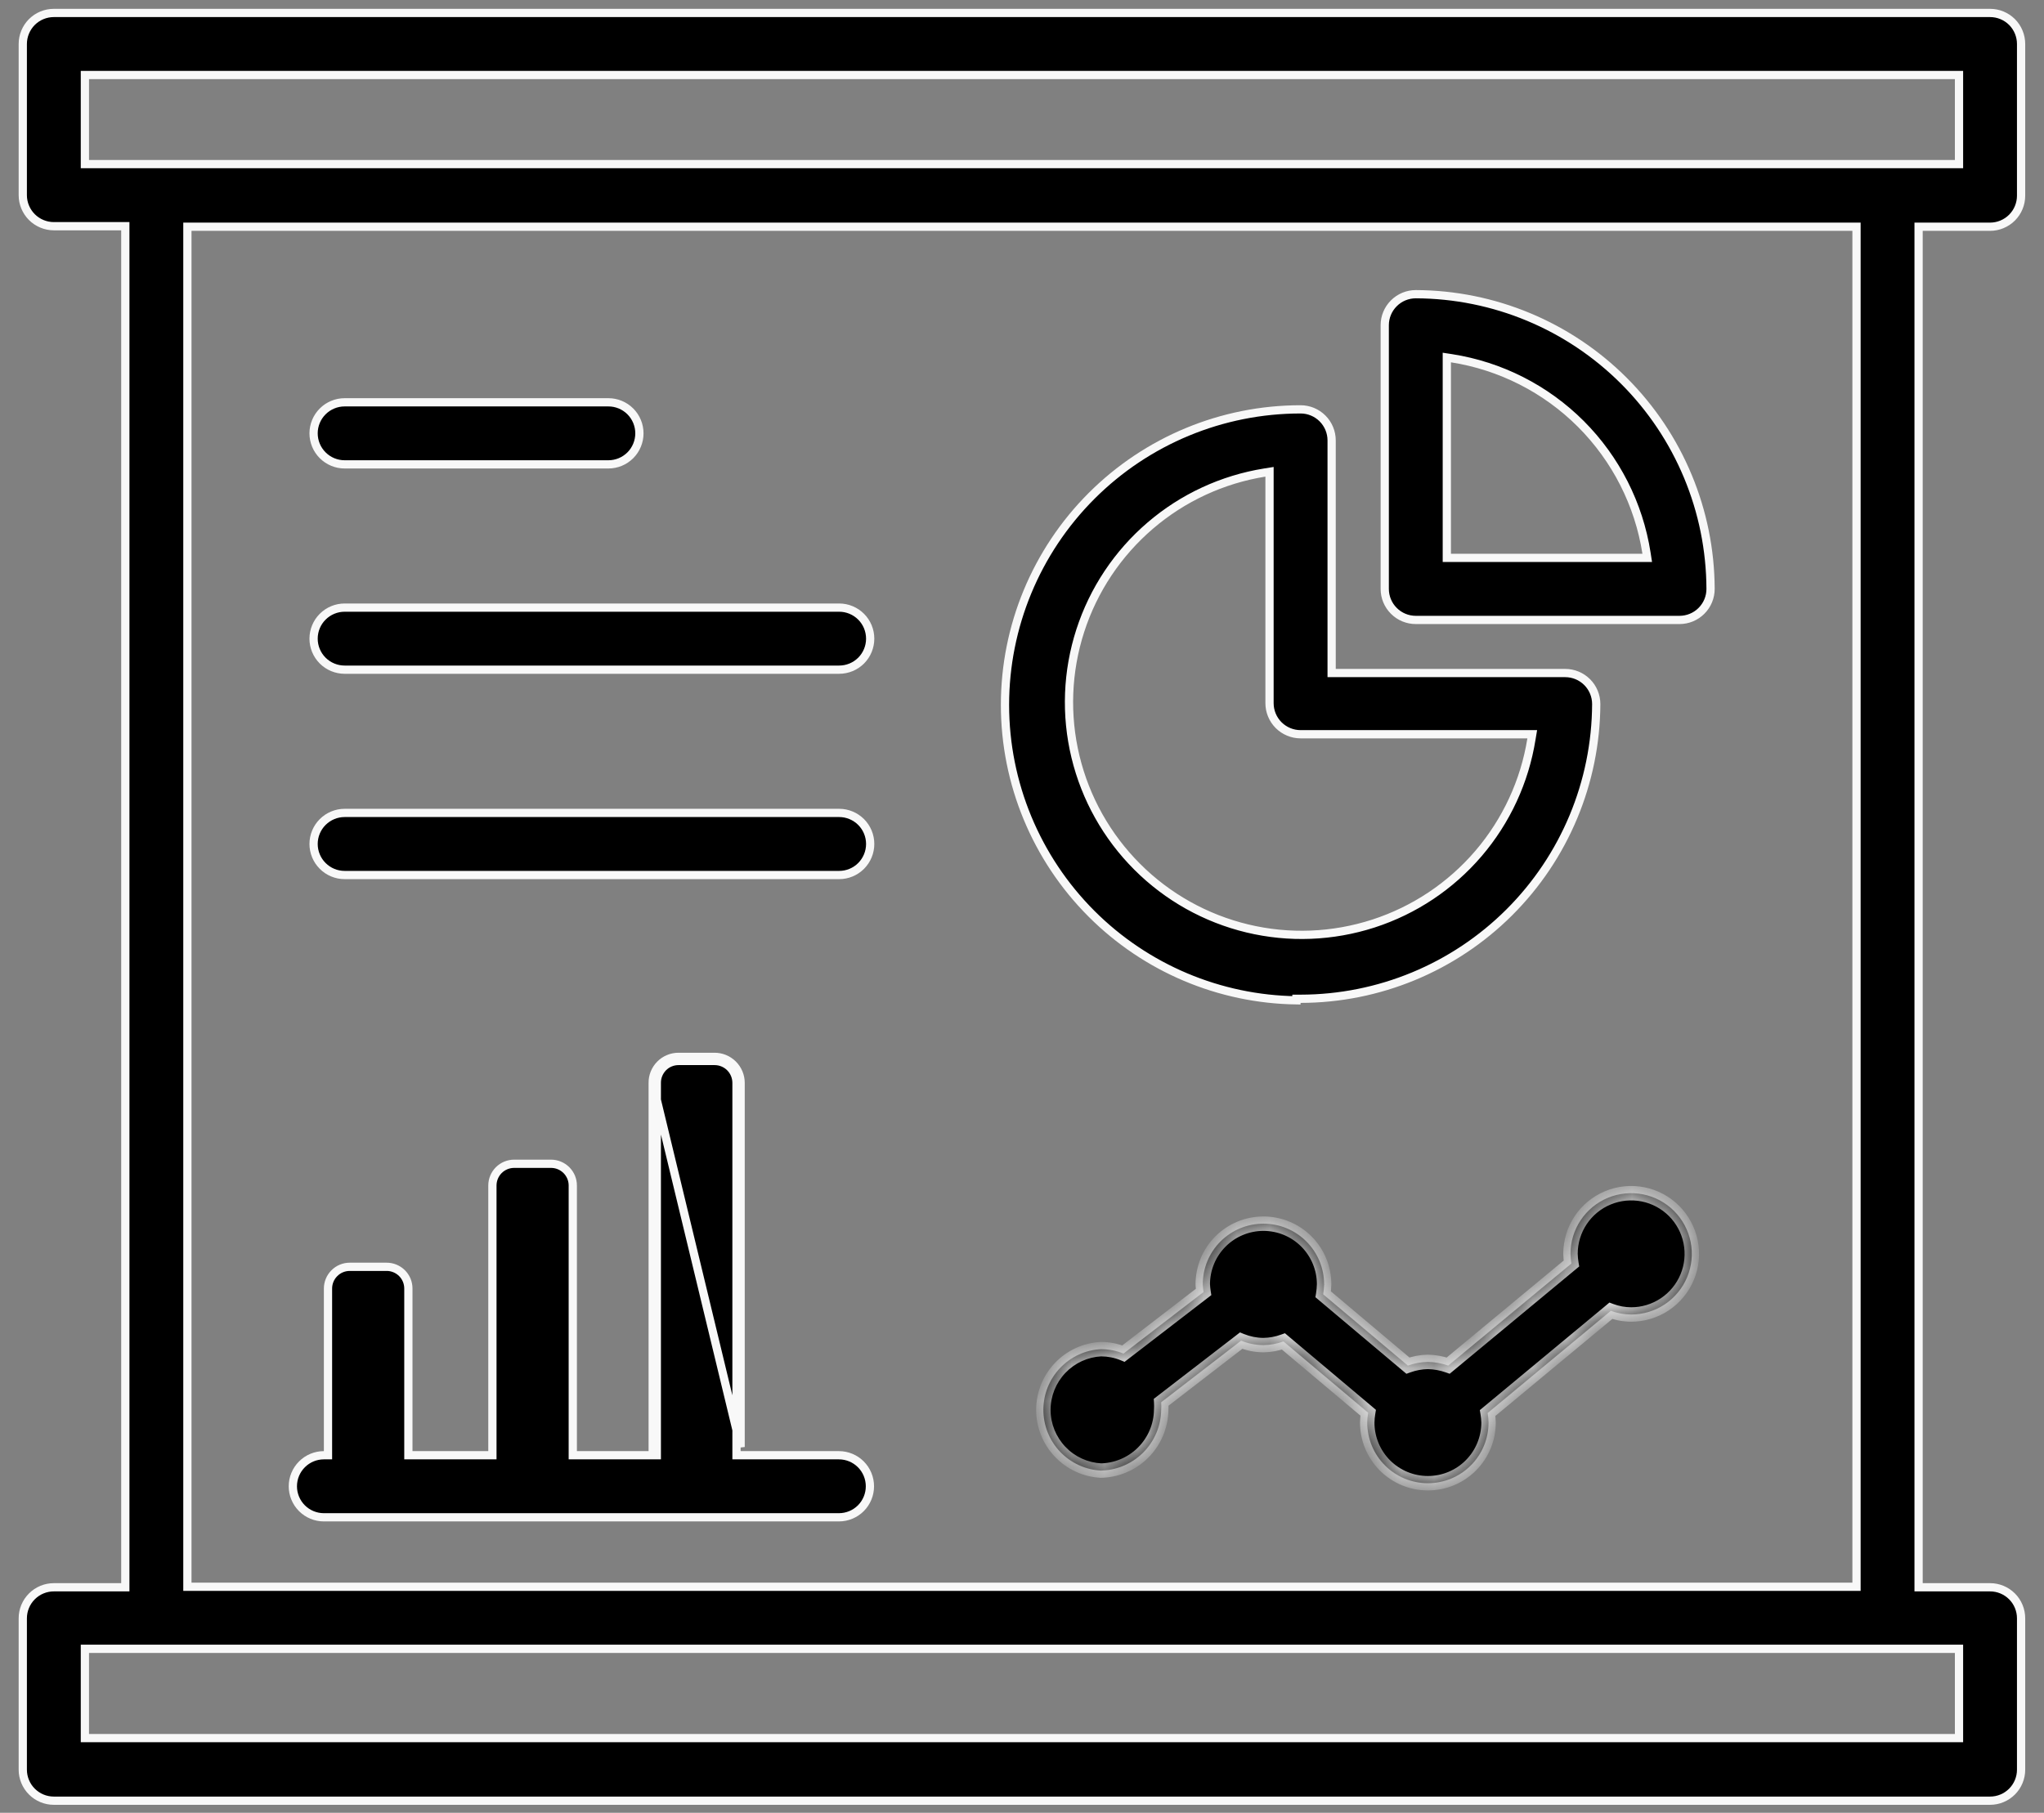
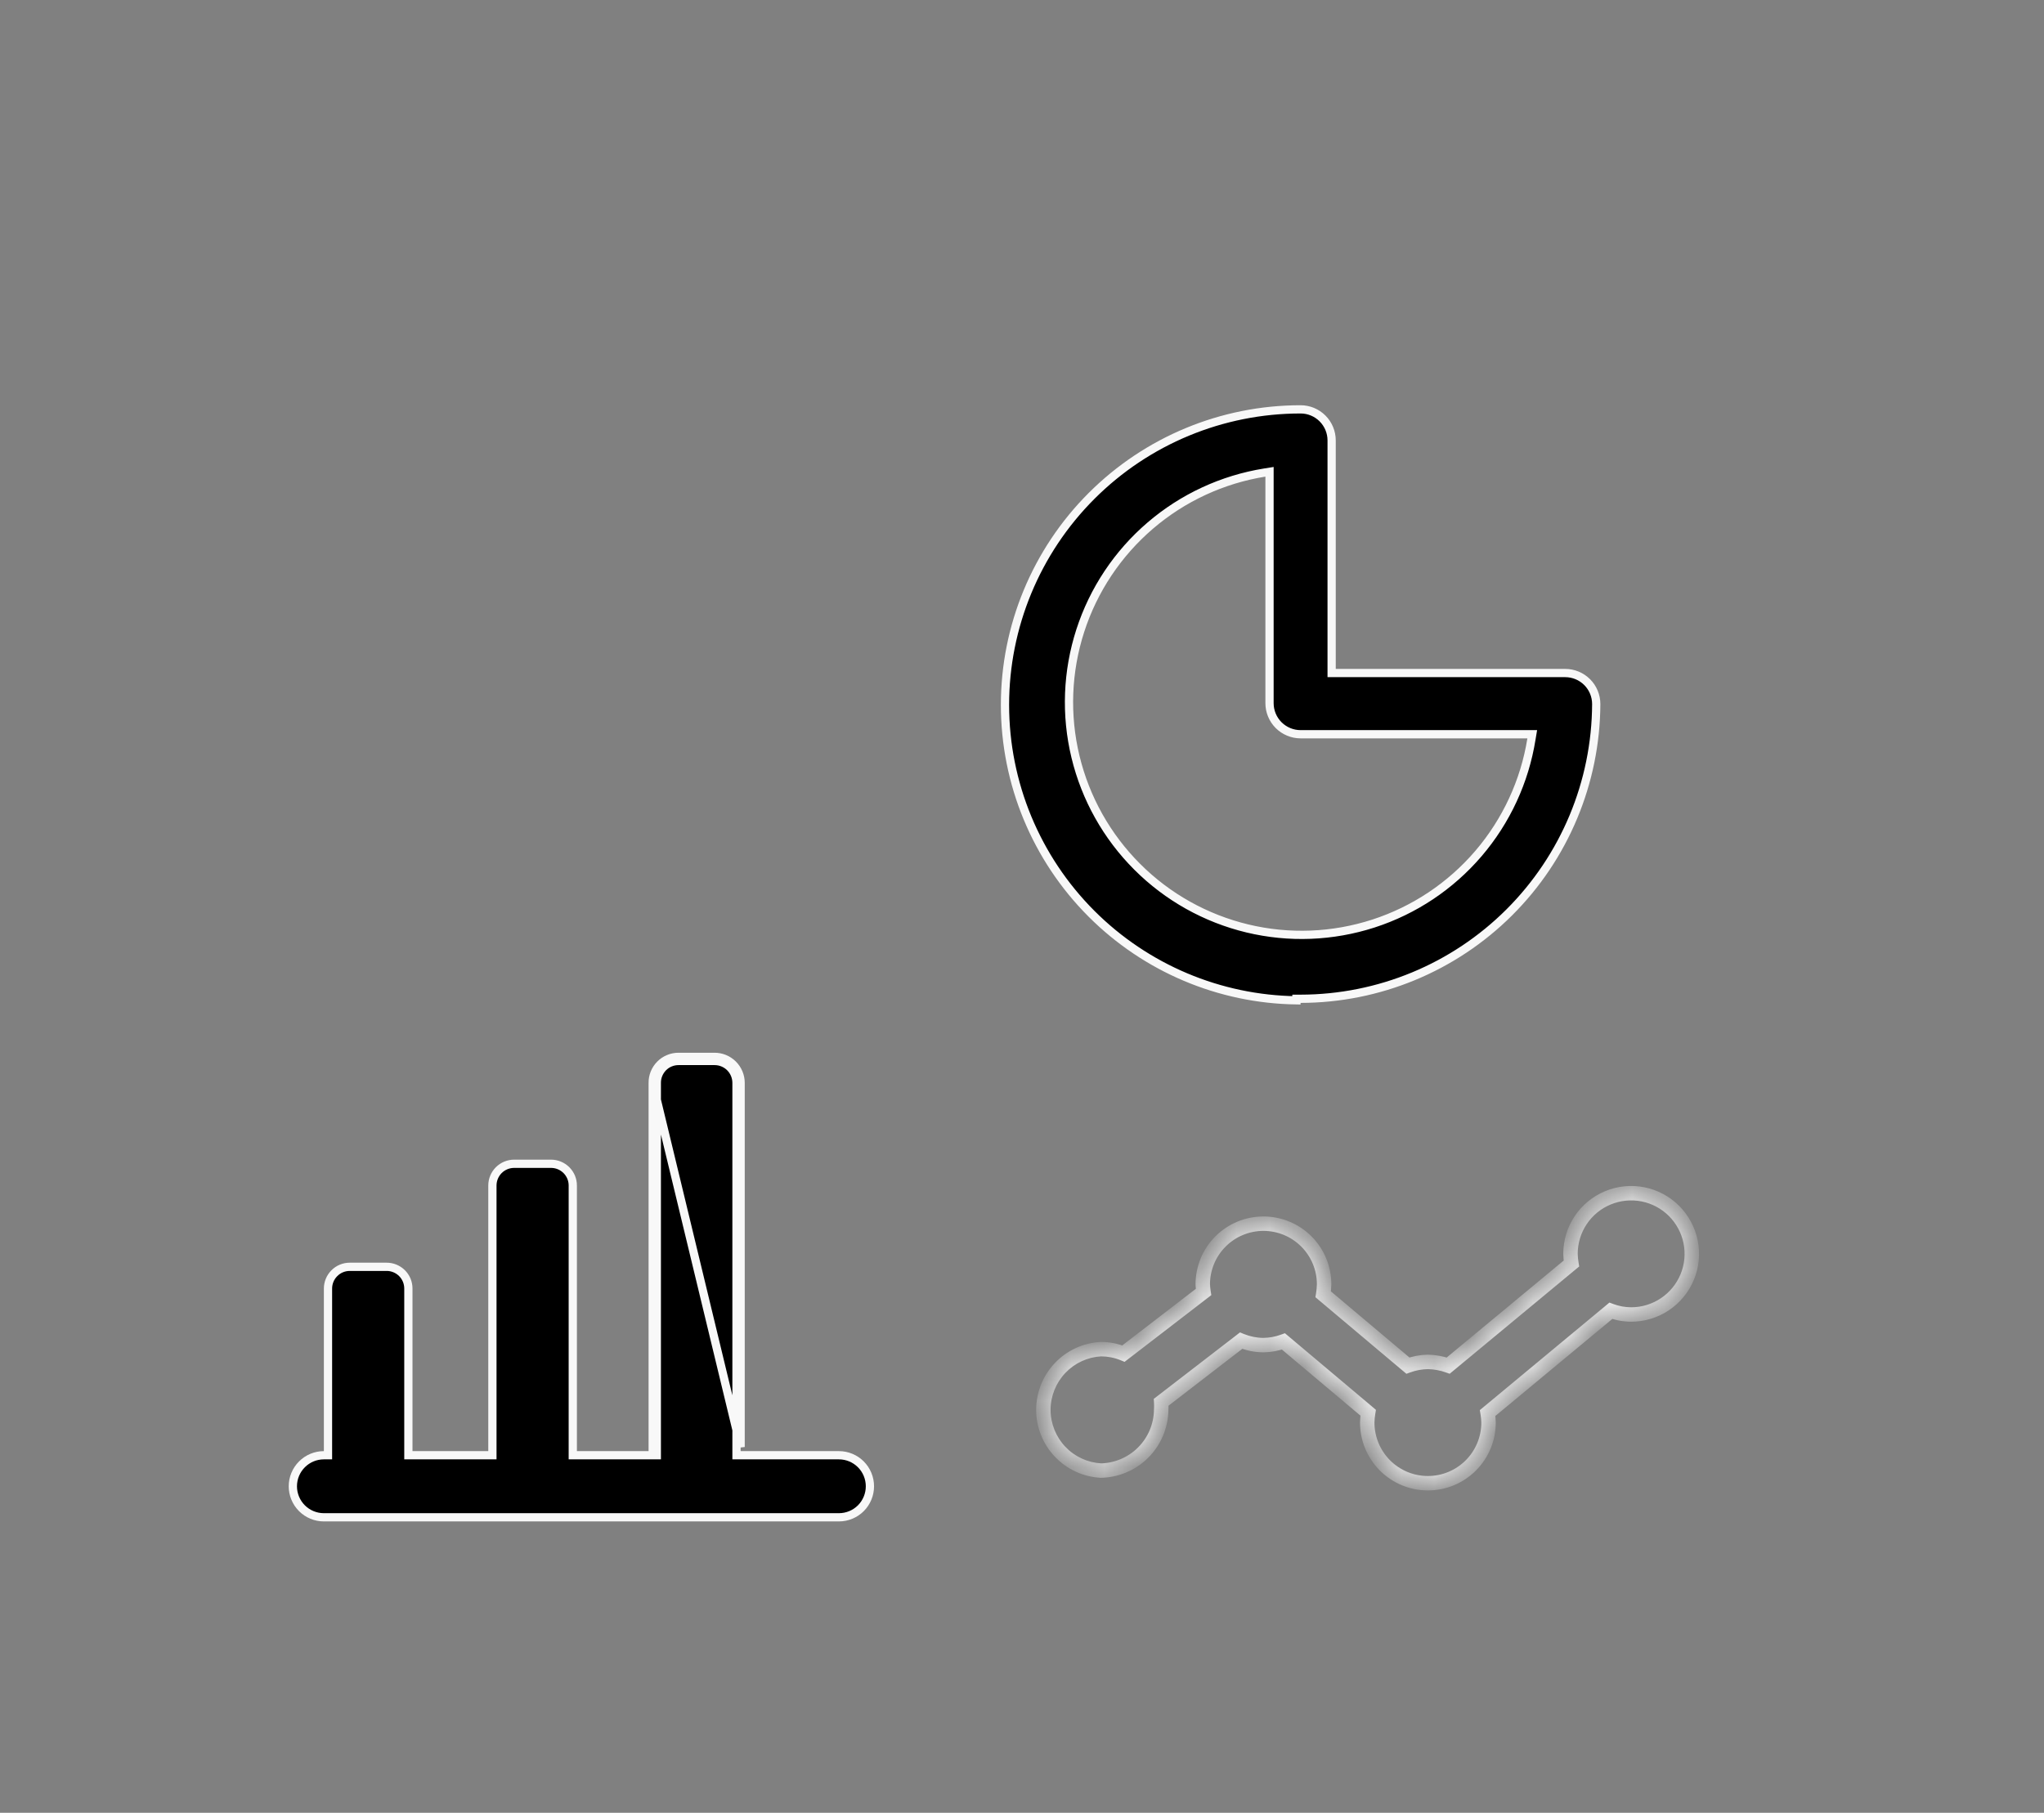
<svg xmlns="http://www.w3.org/2000/svg" width="62" height="55" viewBox="0 0 62 55" fill="none">
  <rect x="0" y="0" width="62" height="55" fill="#808080" stroke="none" />
-   <path d="M3.801 6.988V6.863H3.676H1.633C1.383 6.863 1.144 6.763 0.967 6.587C0.791 6.41 0.691 6.171 0.691 5.921V1.334C0.691 1.085 0.791 0.845 0.967 0.668C1.144 0.492 1.383 0.393 1.633 0.393H60.364C60.614 0.393 60.853 0.492 61.03 0.668C61.206 0.845 61.305 1.085 61.305 1.334V5.937C61.305 6.187 61.206 6.426 61.03 6.603C60.853 6.779 60.614 6.879 60.364 6.879H58.321H58.196V7.004V48.033V48.158H58.321H60.364C60.614 48.158 60.853 48.257 61.03 48.434C61.206 48.61 61.305 48.85 61.305 49.1V53.692C61.305 53.941 61.206 54.181 61.03 54.357C60.853 54.534 60.614 54.633 60.364 54.633H1.633C1.383 54.633 1.144 54.534 0.967 54.357C0.791 54.181 0.691 53.941 0.691 53.692V49.1C0.691 48.85 0.791 48.61 0.967 48.434C1.144 48.257 1.383 48.158 1.633 48.158H3.676H3.801V48.033V6.988ZM2.7 2.276H2.575V2.401V4.854V4.979H2.7H59.297H59.422V4.854V2.401V2.276H59.297H2.7ZM59.297 52.734H59.422V52.609V50.15V50.025H59.297H2.7H2.575V50.15V52.609V52.734H2.7H59.297ZM56.188 48.142H56.313V48.017V7.004V6.879H56.188H5.809H5.684V7.004V48.017V48.142H5.809H56.188Z" fill="black" stroke="#F8F8F8" stroke-width="0.25" />
  <path d="M39.45 30.303L39.325 30.303V30.35C36.992 30.318 34.762 29.377 33.11 27.725C31.429 26.044 30.484 23.763 30.484 21.386C30.484 19.008 31.429 16.727 33.11 15.046C34.792 13.364 37.072 12.42 39.45 12.42C39.7 12.42 39.939 12.519 40.116 12.696C40.292 12.872 40.392 13.112 40.392 13.362V20.295V20.42H40.517H47.477C47.727 20.42 47.966 20.519 48.143 20.696C48.319 20.872 48.418 21.112 48.418 21.361C48.408 23.735 47.46 26.007 45.779 27.683C44.099 29.358 41.823 30.3 39.45 30.303ZM38.508 14.46V14.314L38.364 14.337C37.08 14.543 35.877 15.1 34.89 15.947C33.903 16.793 33.168 17.896 32.768 19.134C32.368 20.371 32.317 21.695 32.622 22.959C32.927 24.224 33.575 25.379 34.495 26.298C35.414 27.218 36.571 27.865 37.835 28.169C39.1 28.473 40.423 28.421 41.661 28.02C42.898 27.619 44 26.884 44.846 25.896C45.691 24.908 46.248 23.706 46.453 22.421L46.477 22.277H46.33H39.45C39.2 22.277 38.961 22.177 38.784 22.001C38.608 21.824 38.508 21.585 38.508 21.335V14.46Z" fill="black" stroke="#F8F8F8" stroke-width="0.25" />
-   <path d="M44.03 10.869L43.886 10.847V10.993V16.801V16.926H44.011H49.819H49.965L49.943 16.782C49.711 15.297 49.013 13.924 47.951 12.861C46.888 11.799 45.515 11.101 44.03 10.869ZM50.944 18.809H42.944C42.695 18.809 42.455 18.71 42.279 18.533C42.102 18.357 42.003 18.117 42.003 17.867V9.867C42.003 9.618 42.102 9.378 42.279 9.202C42.455 9.025 42.695 8.926 42.944 8.926C45.313 8.934 47.583 9.879 49.258 11.554C50.933 13.229 51.878 15.499 51.886 17.868C51.886 18.117 51.787 18.357 51.61 18.533C51.434 18.71 51.194 18.809 50.944 18.809ZM18.454 14.089H10.454C10.204 14.089 9.965 13.99 9.788 13.813C9.611 13.637 9.512 13.397 9.512 13.147C9.512 12.898 9.611 12.658 9.788 12.482C9.965 12.305 10.204 12.206 10.454 12.206H18.454C18.704 12.206 18.943 12.305 19.12 12.482C19.296 12.658 19.395 12.898 19.395 13.147C19.395 13.397 19.296 13.637 19.12 13.813C18.943 13.99 18.704 14.089 18.454 14.089ZM25.454 20.318H10.454C10.204 20.318 9.965 20.219 9.788 20.043C9.611 19.866 9.512 19.627 9.512 19.377C9.512 19.127 9.611 18.887 9.788 18.711C9.965 18.534 10.204 18.435 10.454 18.435H25.454C25.704 18.435 25.943 18.534 26.12 18.711C26.296 18.887 26.395 19.127 26.395 19.377C26.395 19.627 26.296 19.866 26.12 20.043C25.943 20.219 25.704 20.318 25.454 20.318ZM25.454 26.548H10.454C10.204 26.548 9.965 26.449 9.788 26.272C9.611 26.095 9.512 25.856 9.512 25.606C9.512 25.356 9.611 25.117 9.788 24.94C9.965 24.764 10.204 24.664 10.454 24.664H25.454C25.704 24.664 25.943 24.764 26.12 24.94C26.296 25.117 26.395 25.356 26.395 25.606C26.395 25.856 26.296 26.095 26.12 26.272C25.943 26.449 25.704 26.548 25.454 26.548Z" fill="black" stroke="#F8F8F8" stroke-width="0.25" />
-   <path d="M19.798 32.854V43.902V44.027V32.854ZM19.798 32.854C19.797 32.75 19.817 32.648 19.856 32.552C19.895 32.456 19.953 32.369 20.026 32.296C20.098 32.223 20.185 32.164 20.281 32.125C20.376 32.085 20.478 32.065 20.582 32.065H21.675C21.884 32.065 22.085 32.148 22.233 32.296C22.381 32.444 22.465 32.644 22.465 32.854V43.902L19.798 32.854ZM9.824 44.152H9.949V44.027V39.094C9.949 38.919 10.019 38.751 10.143 38.628C10.266 38.504 10.434 38.435 10.608 38.435L11.723 38.435L11.724 38.435C11.811 38.434 11.897 38.451 11.978 38.484C12.058 38.517 12.131 38.565 12.193 38.626C12.255 38.688 12.303 38.76 12.337 38.841C12.37 38.921 12.387 39.007 12.387 39.094V44.027V44.152H12.512H14.811H14.936V44.027V35.968C14.936 35.794 15.006 35.626 15.129 35.502C15.253 35.379 15.42 35.309 15.595 35.309L16.71 35.309L16.711 35.309C16.798 35.309 16.884 35.325 16.964 35.358C17.045 35.391 17.118 35.44 17.18 35.501C17.241 35.562 17.29 35.635 17.324 35.715C17.357 35.795 17.374 35.882 17.374 35.968V44.027V44.152H17.499H19.798H19.923V44.027L19.923 32.854L19.923 32.853C19.922 32.766 19.939 32.68 19.972 32.599C20.005 32.519 20.053 32.446 20.114 32.384C20.175 32.322 20.248 32.273 20.329 32.24C20.409 32.207 20.495 32.19 20.582 32.19H21.675C21.851 32.19 22.02 32.259 22.145 32.384C22.27 32.509 22.34 32.678 22.34 32.854V44.027V44.152H22.465H25.062H25.446C25.696 44.152 25.935 44.251 26.112 44.428C26.288 44.605 26.387 44.844 26.387 45.094C26.387 45.343 26.288 45.583 26.112 45.76C25.935 45.936 25.696 46.035 25.446 46.035H9.824C9.575 46.035 9.335 45.936 9.159 45.76C8.982 45.583 8.883 45.343 8.883 45.094C8.883 44.844 8.982 44.605 9.159 44.428C9.335 44.251 9.575 44.152 9.824 44.152Z" fill="black" stroke="#F8F8F8" stroke-width="0.25" />
+   <path d="M19.798 32.854V43.902V44.027V32.854ZM19.798 32.854C19.797 32.75 19.817 32.648 19.856 32.552C19.895 32.456 19.953 32.369 20.026 32.296C20.098 32.223 20.185 32.164 20.281 32.125C20.376 32.085 20.478 32.065 20.582 32.065H21.675C21.884 32.065 22.085 32.148 22.233 32.296C22.381 32.444 22.465 32.644 22.465 32.854V43.902L19.798 32.854ZM9.824 44.152H9.949V44.027V39.094C9.949 38.919 10.019 38.751 10.143 38.628C10.266 38.504 10.434 38.435 10.608 38.435L11.723 38.435L11.724 38.435C11.811 38.434 11.897 38.451 11.978 38.484C12.058 38.517 12.131 38.565 12.193 38.626C12.255 38.688 12.303 38.76 12.337 38.841C12.37 38.921 12.387 39.007 12.387 39.094V44.027V44.152H12.512H14.811H14.936V44.027V35.968C14.936 35.794 15.006 35.626 15.129 35.502C15.253 35.379 15.42 35.309 15.595 35.309L16.71 35.309L16.711 35.309C16.798 35.309 16.884 35.325 16.964 35.358C17.045 35.391 17.118 35.44 17.18 35.501C17.241 35.562 17.29 35.635 17.324 35.715C17.357 35.795 17.374 35.882 17.374 35.968V44.027V44.152H17.499H19.798H19.923V44.027L19.923 32.854L19.923 32.853C19.922 32.766 19.939 32.68 19.972 32.599C20.005 32.519 20.053 32.446 20.114 32.384C20.175 32.322 20.248 32.273 20.329 32.24C20.409 32.207 20.495 32.19 20.582 32.19H21.675C21.851 32.19 22.02 32.259 22.145 32.384C22.27 32.509 22.34 32.678 22.34 32.854V44.152H22.465H25.062H25.446C25.696 44.152 25.935 44.251 26.112 44.428C26.288 44.605 26.387 44.844 26.387 45.094C26.387 45.343 26.288 45.583 26.112 45.76C25.935 45.936 25.696 46.035 25.446 46.035H9.824C9.575 46.035 9.335 45.936 9.159 45.76C8.982 45.583 8.883 45.343 8.883 45.094C8.883 44.844 8.982 44.605 9.159 44.428C9.335 44.251 9.575 44.152 9.824 44.152Z" fill="black" stroke="#F8F8F8" stroke-width="0.25" />
  <mask id="path-5-inside-1_522_5114" fill="white">
    <path d="M33.354 44.618C33.845 44.618 34.317 44.424 34.667 44.079C35.017 43.734 35.216 43.264 35.222 42.773C35.227 42.697 35.227 42.62 35.222 42.544L37.646 40.676C37.861 40.764 38.091 40.809 38.324 40.811C38.531 40.808 38.736 40.77 38.931 40.699L41.5 42.862C41.483 42.961 41.474 43.06 41.472 43.161C41.472 43.649 41.666 44.117 42.011 44.462C42.356 44.807 42.824 45.001 43.312 45.001C43.8 45.001 44.268 44.807 44.613 44.462C44.958 44.117 45.152 43.649 45.152 43.161C45.15 43.063 45.141 42.967 45.124 42.871L48.861 39.77C49.058 39.843 49.267 39.881 49.477 39.882C49.841 39.882 50.197 39.774 50.5 39.572C50.802 39.369 51.038 39.082 51.177 38.746C51.317 38.409 51.353 38.039 51.282 37.682C51.211 37.325 51.036 36.998 50.779 36.74C50.521 36.483 50.193 36.307 49.836 36.236C49.479 36.166 49.109 36.202 48.773 36.341C48.437 36.48 48.149 36.716 47.947 37.019C47.745 37.322 47.637 37.678 47.637 38.041C47.639 38.14 47.649 38.238 47.665 38.336L43.928 41.432C43.73 41.362 43.522 41.324 43.312 41.32C43.105 41.324 42.9 41.362 42.705 41.432L40.136 39.27C40.152 39.169 40.162 39.068 40.164 38.966C40.164 38.478 39.97 38.01 39.625 37.665C39.28 37.32 38.812 37.126 38.324 37.126C37.836 37.126 37.367 37.32 37.022 37.665C36.677 38.01 36.483 38.478 36.483 38.966C36.486 39.044 36.494 39.123 36.507 39.2L34.078 41.068C33.863 40.98 33.633 40.934 33.401 40.933C32.928 40.956 32.483 41.161 32.156 41.504C31.83 41.847 31.648 42.302 31.648 42.775C31.648 43.248 31.83 43.704 32.156 44.047C32.483 44.389 32.928 44.594 33.401 44.618H33.354Z" />
  </mask>
-   <path d="M33.354 44.618C33.845 44.618 34.317 44.424 34.667 44.079C35.017 43.734 35.216 43.264 35.222 42.773C35.227 42.697 35.227 42.62 35.222 42.544L37.646 40.676C37.861 40.764 38.091 40.809 38.324 40.811C38.531 40.808 38.736 40.77 38.931 40.699L41.5 42.862C41.483 42.961 41.474 43.06 41.472 43.161C41.472 43.649 41.666 44.117 42.011 44.462C42.356 44.807 42.824 45.001 43.312 45.001C43.8 45.001 44.268 44.807 44.613 44.462C44.958 44.117 45.152 43.649 45.152 43.161C45.15 43.063 45.141 42.967 45.124 42.871L48.861 39.77C49.058 39.843 49.267 39.881 49.477 39.882C49.841 39.882 50.197 39.774 50.5 39.572C50.802 39.369 51.038 39.082 51.177 38.746C51.317 38.409 51.353 38.039 51.282 37.682C51.211 37.325 51.036 36.998 50.779 36.74C50.521 36.483 50.193 36.307 49.836 36.236C49.479 36.166 49.109 36.202 48.773 36.341C48.437 36.48 48.149 36.716 47.947 37.019C47.745 37.322 47.637 37.678 47.637 38.041C47.639 38.14 47.649 38.238 47.665 38.336L43.928 41.432C43.73 41.362 43.522 41.324 43.312 41.32C43.105 41.324 42.9 41.362 42.705 41.432L40.136 39.27C40.152 39.169 40.162 39.068 40.164 38.966C40.164 38.478 39.97 38.01 39.625 37.665C39.28 37.32 38.812 37.126 38.324 37.126C37.836 37.126 37.367 37.32 37.022 37.665C36.677 38.01 36.483 38.478 36.483 38.966C36.486 39.044 36.494 39.123 36.507 39.2L34.078 41.068C33.863 40.98 33.633 40.934 33.401 40.933C32.928 40.956 32.483 41.161 32.156 41.504C31.83 41.847 31.648 42.302 31.648 42.775C31.648 43.248 31.83 43.704 32.156 44.047C32.483 44.389 32.928 44.594 33.401 44.618H33.354Z" fill="black" />
  <path d="M33.354 44.618V44.399L33.354 44.837L33.354 44.618ZM35.222 42.773L35.003 42.76L35.003 42.77L35.222 42.773ZM35.222 42.544L35.089 42.371L34.997 42.441L35.004 42.557L35.222 42.544ZM37.646 40.676L37.729 40.473L37.612 40.425L37.513 40.502L37.646 40.676ZM38.324 40.811L38.322 41.03L38.327 41.03L38.324 40.811ZM38.931 40.699L39.072 40.532L38.975 40.45L38.856 40.493L38.931 40.699ZM41.5 42.862L41.716 42.898L41.736 42.775L41.641 42.694L41.5 42.862ZM41.472 43.161L41.253 43.156V43.161H41.472ZM45.152 43.161H45.371L45.371 43.156L45.152 43.161ZM45.124 42.871L44.984 42.703L44.887 42.783L44.908 42.908L45.124 42.871ZM48.861 39.77L48.937 39.564L48.818 39.52L48.721 39.601L48.861 39.77ZM49.477 39.882L49.476 40.101H49.477V39.882ZM47.637 38.041H47.418L47.418 38.047L47.637 38.041ZM47.665 38.336L47.805 38.504L47.902 38.424L47.881 38.3L47.665 38.336ZM43.928 41.432L43.855 41.639L43.972 41.68L44.068 41.601L43.928 41.432ZM43.312 41.32L43.316 41.101L43.308 41.101L43.312 41.32ZM42.705 41.432L42.564 41.6L42.66 41.681L42.779 41.638L42.705 41.432ZM40.136 39.27L39.92 39.234L39.9 39.357L39.995 39.437L40.136 39.27ZM40.164 38.966L40.383 38.971V38.966H40.164ZM36.483 38.966H36.264L36.264 38.975L36.483 38.966ZM36.507 39.2L36.64 39.373L36.743 39.294L36.723 39.165L36.507 39.2ZM34.078 41.068L33.995 41.271L34.111 41.319L34.211 41.242L34.078 41.068ZM33.401 40.933L33.402 40.713L33.39 40.714L33.401 40.933ZM31.648 42.775H31.43H31.648ZM33.401 44.618V44.837L33.412 44.399L33.401 44.618ZM33.354 44.837C33.903 44.837 34.43 44.62 34.821 44.235L34.513 43.923C34.204 44.228 33.788 44.399 33.354 44.399L33.354 44.837ZM34.821 44.235C35.211 43.849 35.434 43.325 35.441 42.776L35.003 42.77C34.998 43.204 34.822 43.618 34.513 43.923L34.821 44.235ZM35.441 42.785C35.446 42.701 35.446 42.616 35.441 42.532L35.004 42.557C35.008 42.624 35.008 42.693 35.004 42.76L35.441 42.785ZM35.356 42.717L37.78 40.849L37.513 40.502L35.089 42.371L35.356 42.717ZM37.563 40.878C37.804 40.977 38.062 41.028 38.322 41.03L38.325 40.592C38.121 40.591 37.918 40.55 37.729 40.473L37.563 40.878ZM38.327 41.03C38.559 41.026 38.788 40.984 39.005 40.905L38.856 40.493C38.684 40.556 38.503 40.589 38.32 40.592L38.327 41.03ZM38.79 40.867L41.359 43.029L41.641 42.694L39.072 40.532L38.79 40.867ZM41.284 42.826C41.266 42.935 41.255 43.045 41.253 43.156L41.691 43.165C41.692 43.076 41.701 42.986 41.716 42.898L41.284 42.826ZM41.253 43.161C41.253 43.707 41.47 44.23 41.856 44.617L42.165 44.307C41.861 44.003 41.691 43.591 41.691 43.161H41.253ZM41.856 44.617C42.242 45.003 42.766 45.22 43.312 45.22V44.782C42.882 44.782 42.469 44.611 42.165 44.307L41.856 44.617ZM43.312 45.22C43.858 45.22 44.382 45.003 44.768 44.617L44.458 44.307C44.154 44.611 43.742 44.782 43.312 44.782V45.22ZM44.768 44.617C45.154 44.23 45.371 43.707 45.371 43.161H44.933C44.933 43.591 44.762 44.003 44.458 44.307L44.768 44.617ZM45.371 43.156C45.369 43.048 45.358 42.94 45.34 42.834L44.908 42.908C44.923 42.993 44.931 43.079 44.933 43.165L45.371 43.156ZM45.264 43.039L49.001 39.938L48.721 39.601L44.984 42.703L45.264 43.039ZM48.785 39.975C49.006 40.057 49.24 40.099 49.476 40.101L49.478 39.663C49.293 39.662 49.11 39.629 48.937 39.564L48.785 39.975ZM49.477 40.101C49.885 40.101 50.283 39.98 50.621 39.754L50.378 39.389C50.111 39.568 49.798 39.663 49.477 39.663V40.101ZM50.621 39.754C50.96 39.527 51.224 39.206 51.38 38.83L50.975 38.662C50.852 38.958 50.645 39.211 50.378 39.389L50.621 39.754ZM51.38 38.83C51.536 38.453 51.576 38.039 51.497 37.64L51.067 37.725C51.13 38.04 51.098 38.366 50.975 38.662L51.38 38.83ZM51.497 37.64C51.417 37.24 51.221 36.873 50.933 36.585L50.624 36.895C50.85 37.122 51.005 37.411 51.067 37.725L51.497 37.64ZM50.933 36.585C50.645 36.297 50.278 36.101 49.879 36.022L49.794 36.451C50.108 36.514 50.397 36.668 50.624 36.895L50.933 36.585ZM49.879 36.022C49.48 35.942 49.066 35.983 48.689 36.139L48.857 36.544C49.153 36.421 49.479 36.389 49.794 36.451L49.879 36.022ZM48.689 36.139C48.313 36.295 47.991 36.559 47.765 36.897L48.129 37.141C48.307 36.874 48.56 36.666 48.857 36.544L48.689 36.139ZM47.765 36.897C47.539 37.236 47.418 37.634 47.418 38.041H47.856C47.856 37.721 47.951 37.407 48.129 37.141L47.765 36.897ZM47.418 38.047C47.421 38.156 47.431 38.264 47.449 38.372L47.881 38.3C47.866 38.212 47.858 38.124 47.856 38.036L47.418 38.047ZM47.525 38.167L43.789 41.264L44.068 41.601L47.805 38.504L47.525 38.167ZM44.002 41.226C43.781 41.148 43.55 41.106 43.316 41.101L43.308 41.539C43.495 41.543 43.679 41.576 43.855 41.639L44.002 41.226ZM43.308 41.101C43.077 41.105 42.847 41.148 42.63 41.227L42.779 41.638C42.951 41.576 43.133 41.542 43.316 41.539L43.308 41.101ZM42.846 41.265L40.277 39.102L39.995 39.437L42.564 41.6L42.846 41.265ZM40.352 39.305C40.37 39.195 40.38 39.083 40.383 38.971L39.945 38.962C39.943 39.053 39.934 39.144 39.92 39.234L40.352 39.305ZM40.383 38.966C40.383 38.42 40.166 37.896 39.78 37.51L39.47 37.82C39.774 38.124 39.945 38.536 39.945 38.966H40.383ZM39.78 37.51C39.393 37.124 38.87 36.907 38.324 36.907V37.345C38.754 37.345 39.166 37.516 39.47 37.82L39.78 37.51ZM38.324 36.907C37.777 36.907 37.254 37.124 36.867 37.51L37.177 37.82C37.481 37.516 37.894 37.345 38.324 37.345V36.907ZM36.867 37.51C36.481 37.896 36.264 38.42 36.264 38.966H36.702C36.702 38.536 36.873 38.124 37.177 37.82L36.867 37.51ZM36.264 38.975C36.268 39.062 36.277 39.149 36.29 39.234L36.723 39.165C36.712 39.096 36.705 39.027 36.702 38.957L36.264 38.975ZM36.373 39.026L33.944 40.895L34.211 41.242L36.64 39.373L36.373 39.026ZM34.161 40.865C33.92 40.767 33.662 40.715 33.402 40.714L33.399 41.152C33.604 41.153 33.806 41.193 33.995 41.271L34.161 40.865ZM33.39 40.714C32.861 40.741 32.362 40.969 31.998 41.353L32.315 41.655C32.602 41.352 32.995 41.172 33.412 41.151L33.39 40.714ZM31.998 41.353C31.633 41.737 31.43 42.246 31.43 42.775H31.867C31.867 42.358 32.028 41.957 32.315 41.655L31.998 41.353ZM31.43 42.775C31.43 43.305 31.633 43.814 31.998 44.197L32.315 43.896C32.028 43.593 31.867 43.192 31.867 42.775H31.43ZM31.998 44.197C32.363 44.581 32.861 44.81 33.39 44.837L33.412 44.399C32.995 44.378 32.602 44.198 32.315 43.896L31.998 44.197ZM33.401 44.399H33.354V44.837H33.401V44.399Z" fill="#F8F8F8" mask="url(#path-5-inside-1_522_5114)" />
</svg>